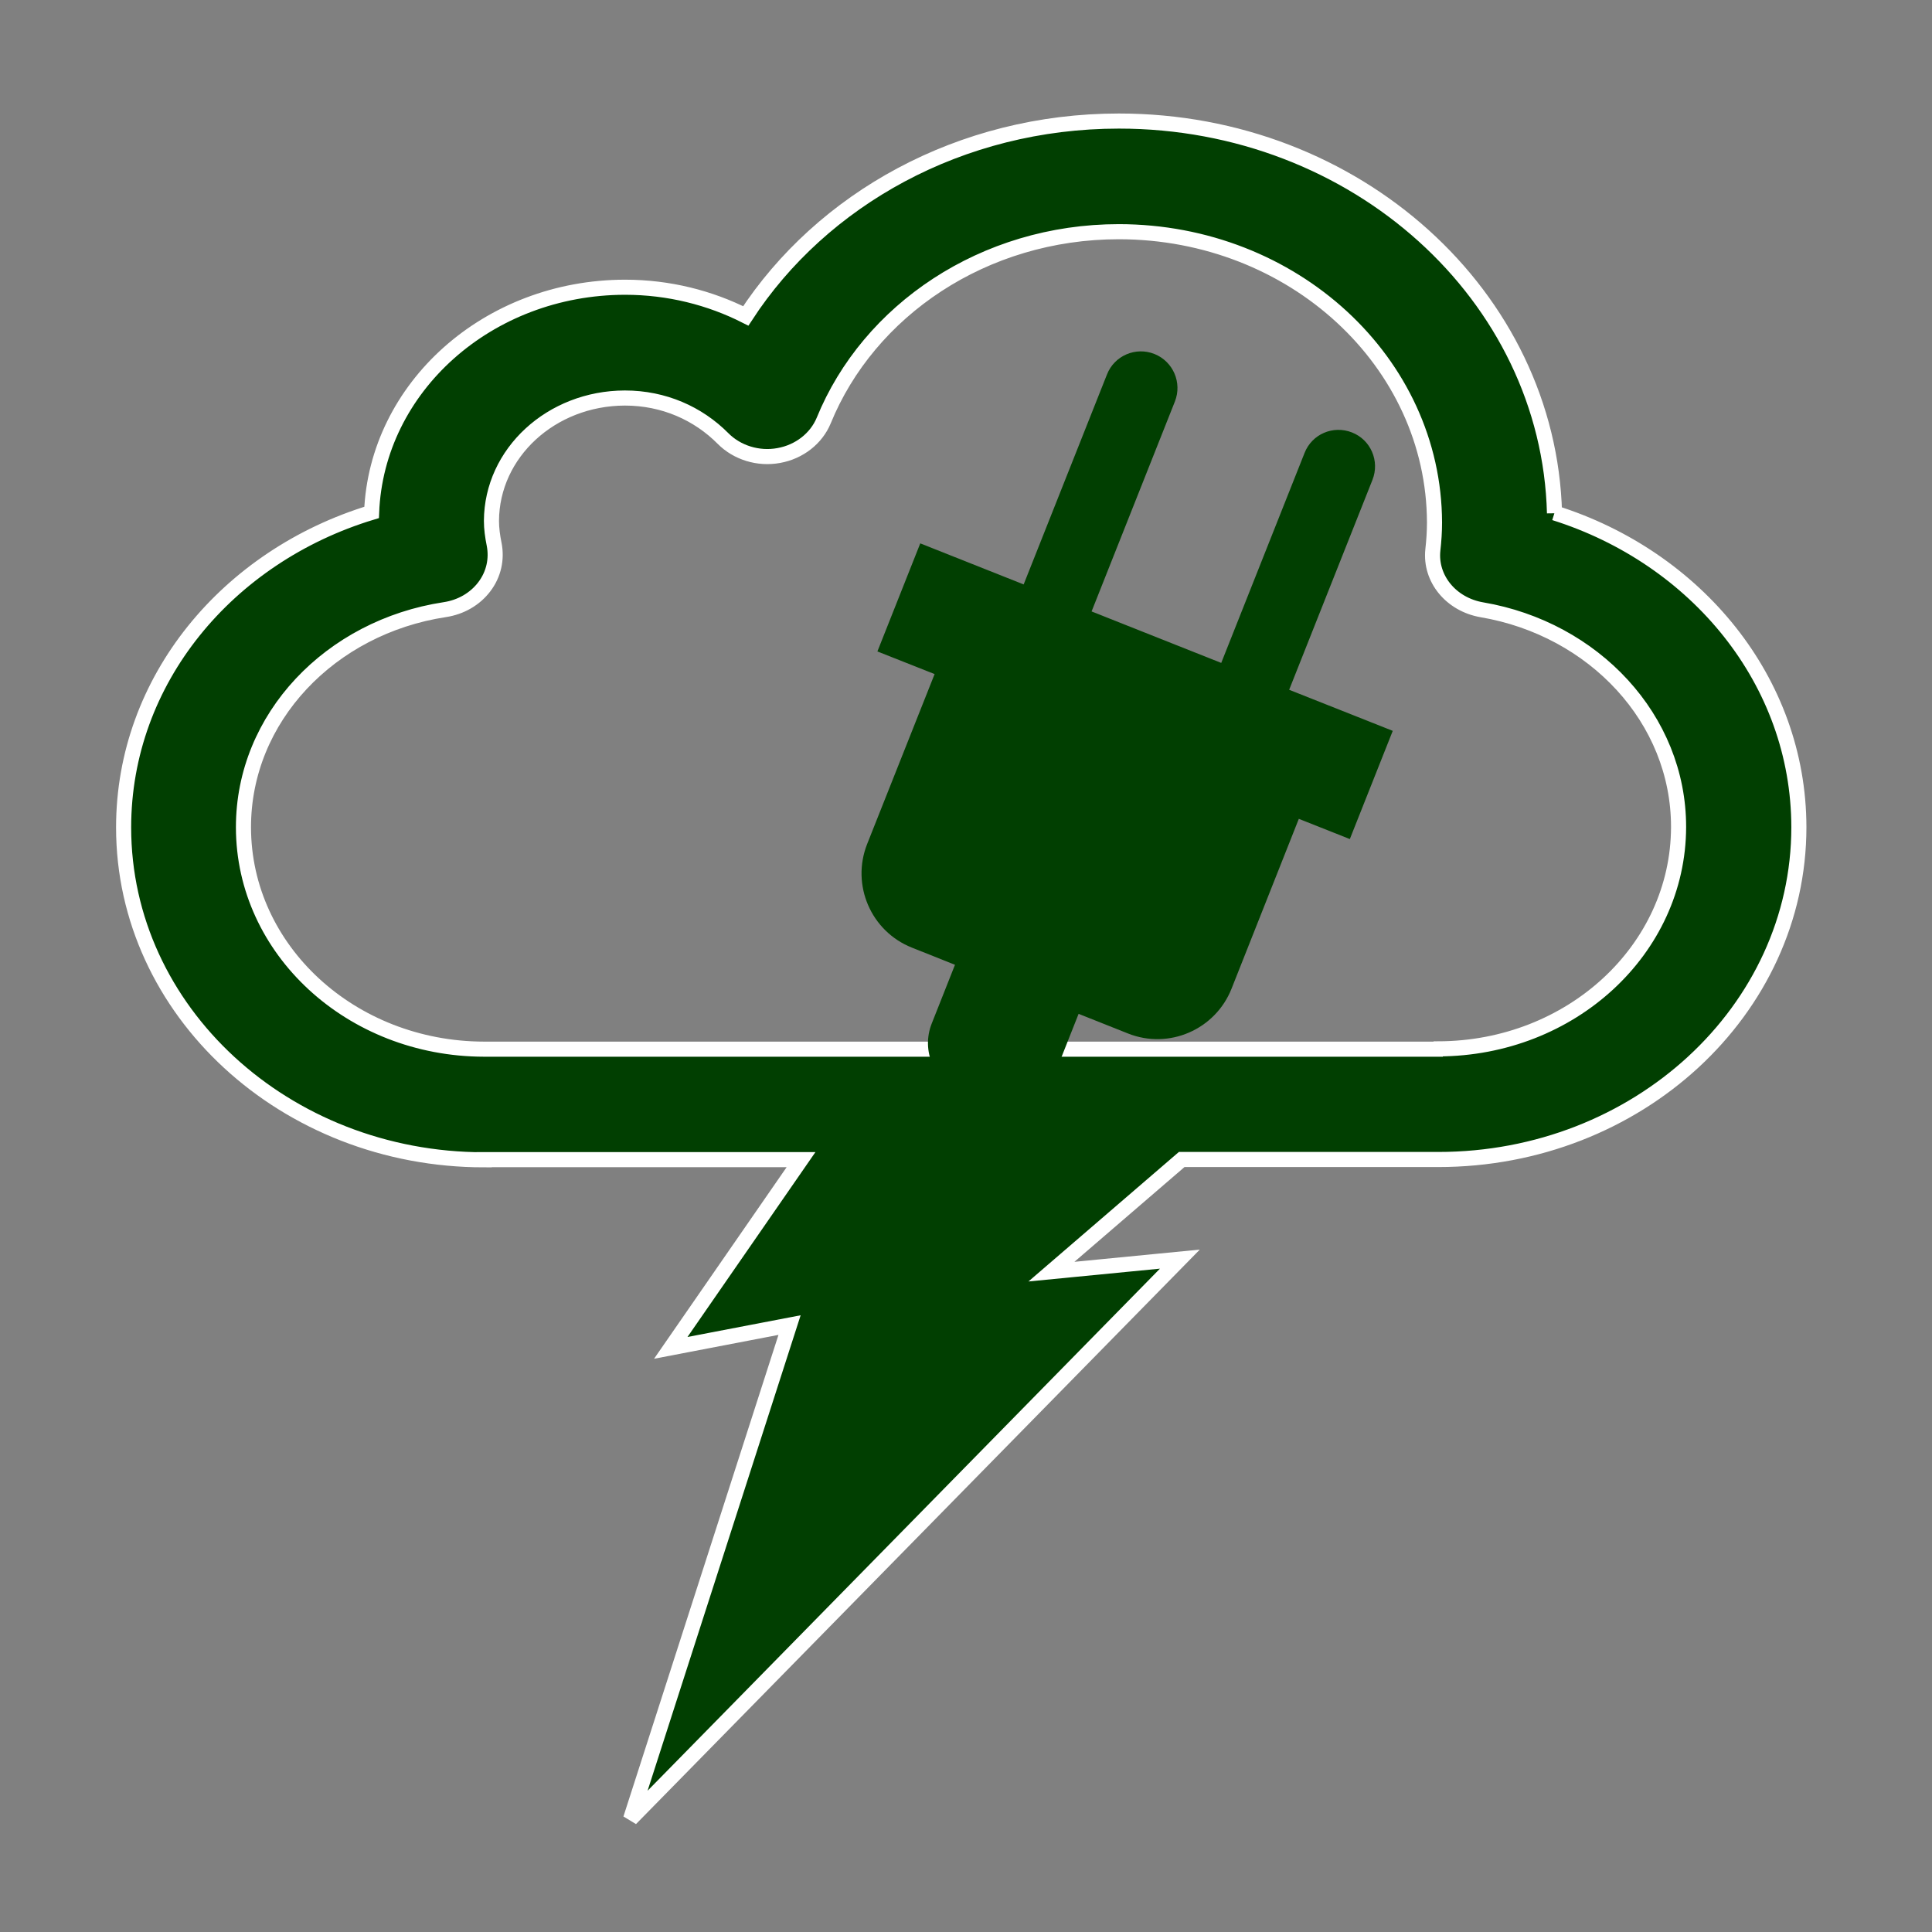
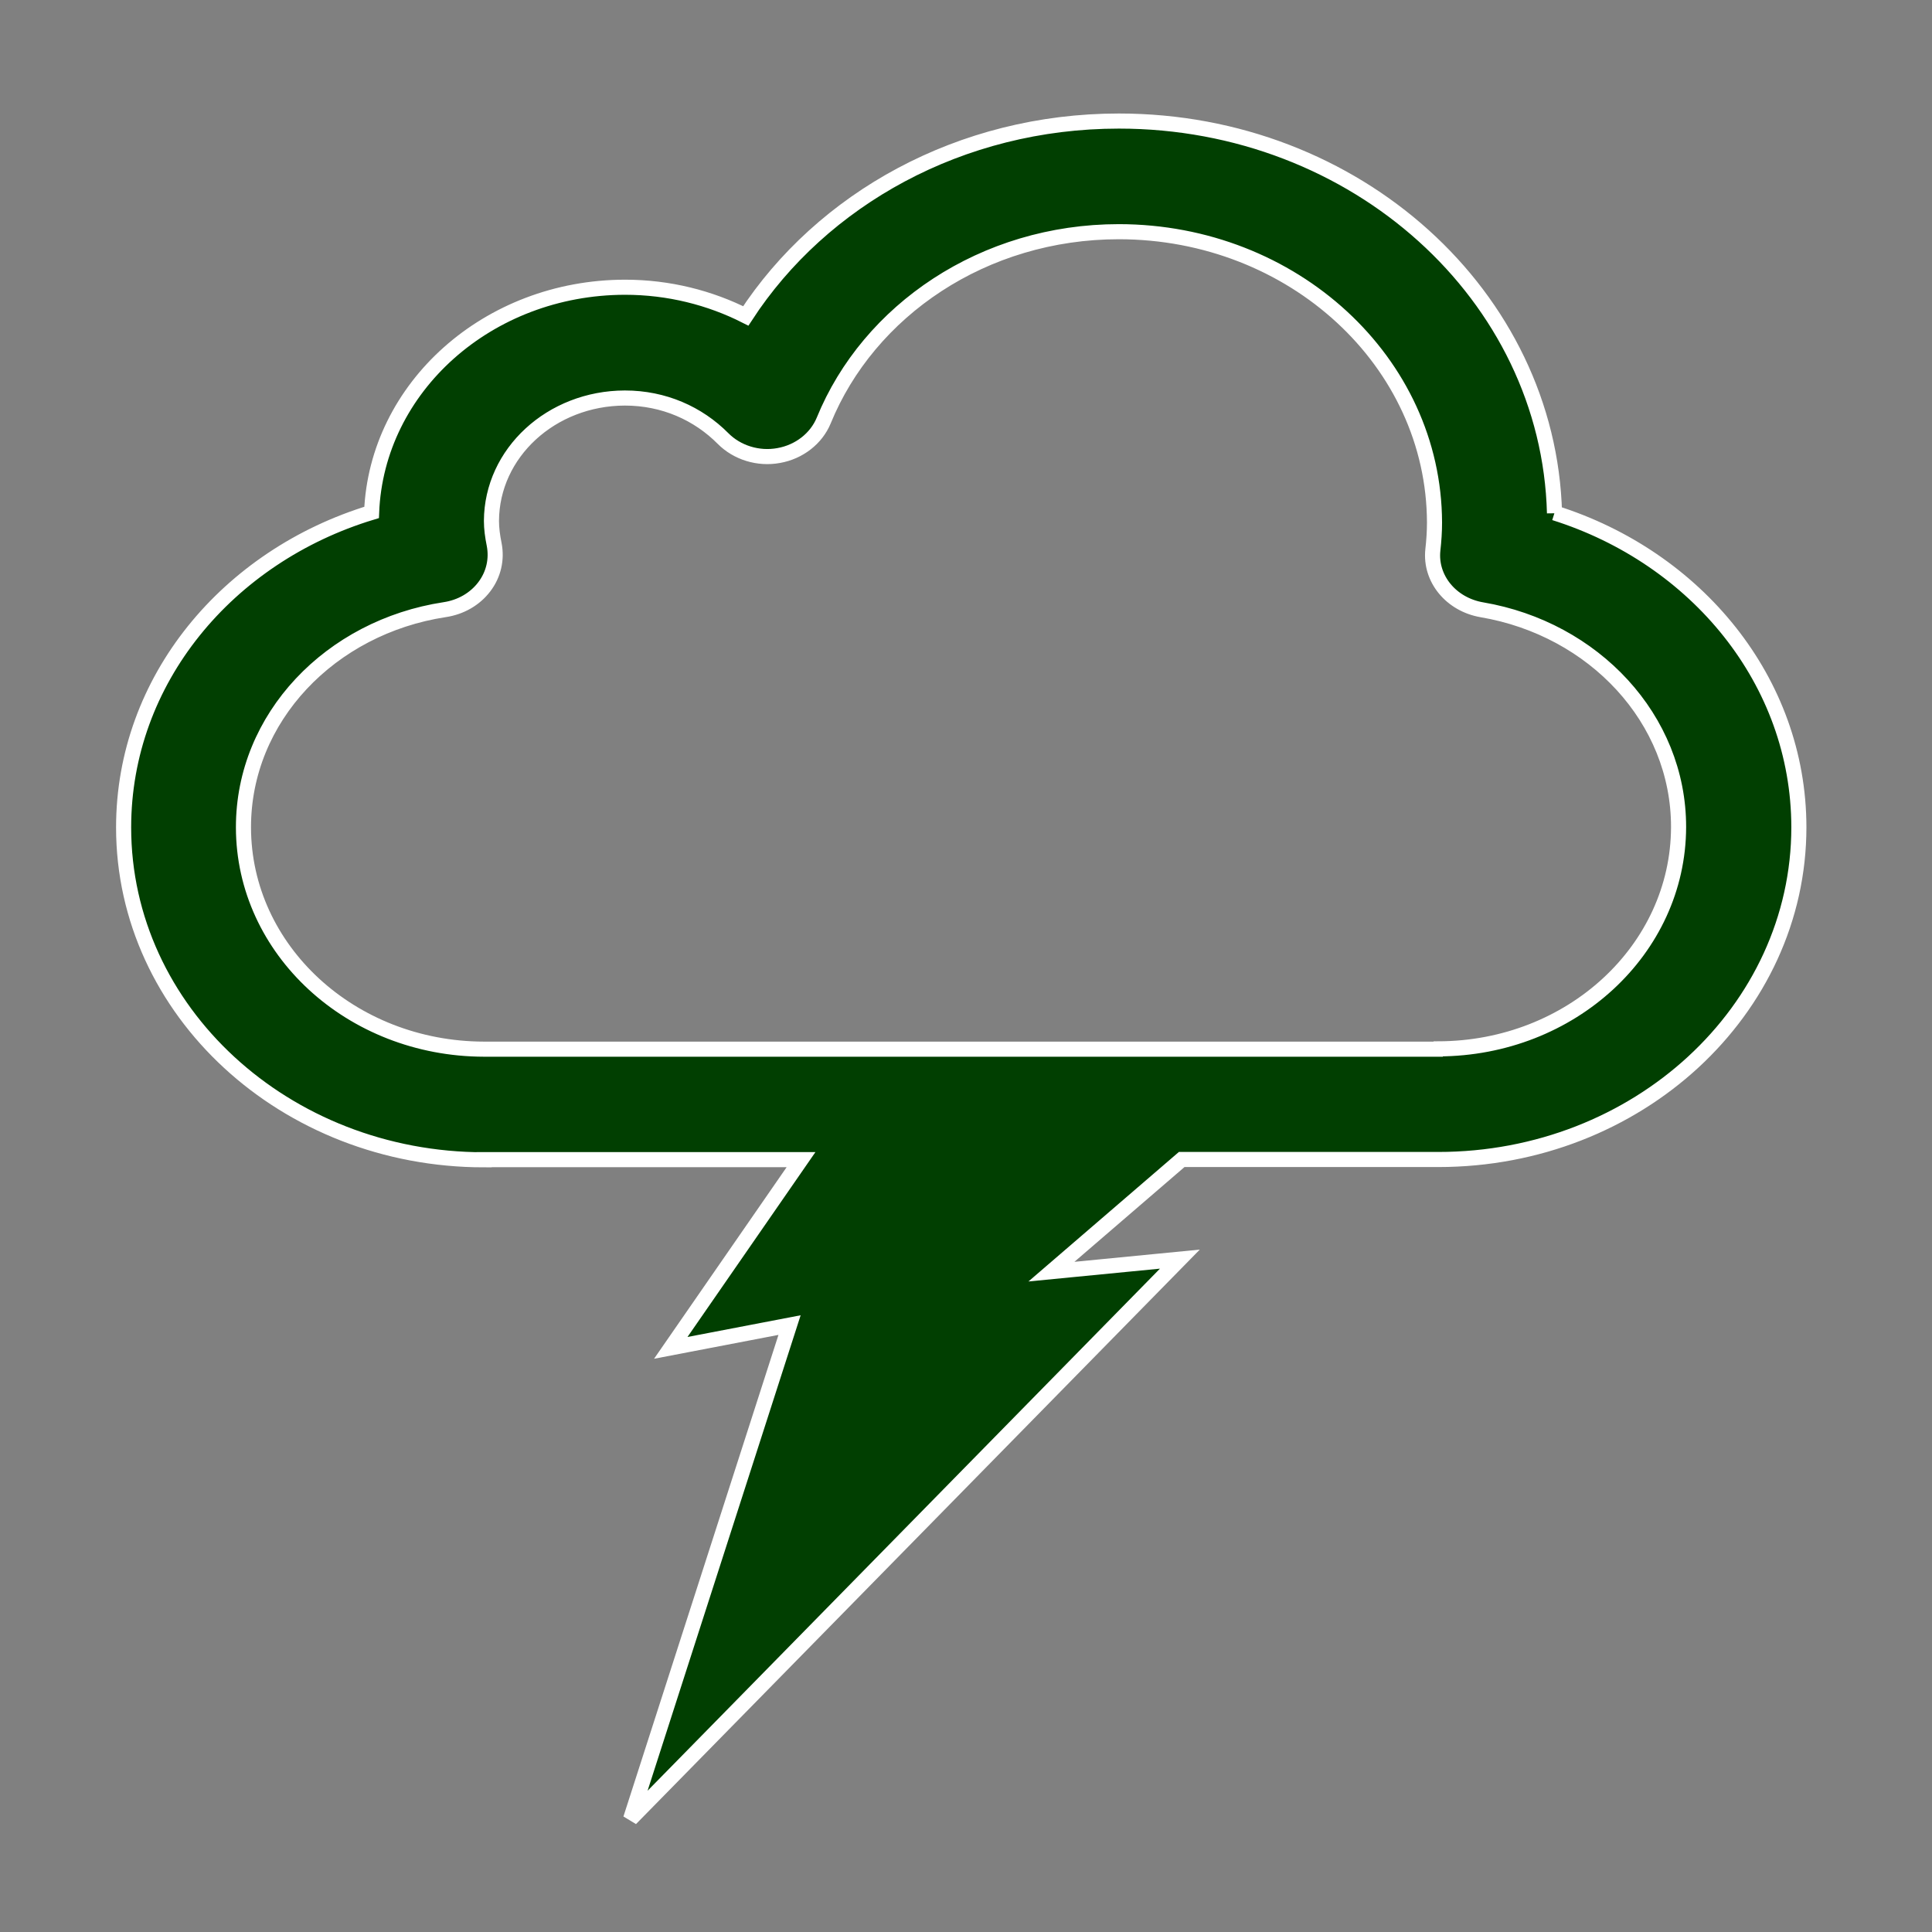
<svg xmlns="http://www.w3.org/2000/svg" xmlns:xlink="http://www.w3.org/1999/xlink" height="128" width="128">
  <rect width="100%" height="100%" fill="#808080" stroke="none" />
  <title>CloudApps</title>
  <a href="https://www.fx.ynh.fr/" xlink:href="https://www.fx.ynh.fr/">
    <g class="layer">
      <title>CloudApps</title>
      <path transform="matrix(1 0 0 1 0 0)" stroke="#ffffff" id="svg_14" fill="#013f01" d="m102.99,34c-0.37,-14.4 -13.15,-25.98 -28.86,-25.98c-10.51,0 -19.68,5.18 -24.72,12.91c-2.37,-1.2 -5.1,-1.9 -8,-1.9c-9.08,0.01 -16.46,6.63 -16.79,14.92c-9.53,2.89 -16.43,11.1 -16.43,20.87c0,12.16 10.7,22.02 23.89,22.02l0,-0.01l20.99,0l-8.63,12.47l7.87,-1.51l-10.53,32.71l36.39,-37.08l-8.51,0.83l8.63,-7.43l17,0c13.19,0 23.89,-9.87 23.89,-22.02c-0.01,-9.68 -6.79,-17.86 -16.19,-20.82zm-7.71,35.51l-63.22,0c-8.8,-0.02 -15.92,-6.58 -15.93,-14.69c-0.01,-7.28 5.77,-13.28 13.34,-14.43c1.06,-0.16 2,-0.7 2.62,-1.52c0.62,-0.82 0.84,-1.82 0.65,-2.8c-0.11,-0.54 -0.18,-1.06 -0.18,-1.56c0.02,-4.5 3.96,-8.13 8.84,-8.14c2.58,0 4.85,1.02 6.5,2.68c0.93,0.94 2.34,1.38 3.69,1.13c1.36,-0.24 2.49,-1.13 2.98,-2.31c2.98,-7.31 10.6,-12.52 19.56,-12.52c11.54,0.01 20.88,8.63 20.91,19.27c0,0.59 -0.04,1.2 -0.11,1.82c-0.2,1.9 1.21,3.61 3.25,3.96c7.41,1.26 13.04,7.22 13.03,14.4c-0.02,8.11 -7.12,14.67 -15.92,14.69z" />
-       <path stroke-width="0" stroke="#ffffff" id="svg_15" fill="#013f01" d="m92.27,48.42l-6.86,-2.72l5.52,-13.91c0.49,-1.24 -0.11,-2.65 -1.36,-3.14c-1.25,-0.49 -2.65,0.11 -3.14,1.36l-5.52,13.91l-8.59,-3.41l5.52,-13.91c0.49,-1.24 -0.11,-2.65 -1.36,-3.15c-1.24,-0.49 -2.65,0.11 -3.14,1.36l-5.52,13.91l-6.85,-2.72l-2.84,7.16l3.79,1.5l-4.47,11.26c-1.07,2.71 0.25,5.78 2.96,6.86l2.86,1.14l-1.54,3.89c-0.72,1.81 0.17,3.85 1.98,4.57l1.64,0.65c1.81,0.72 3.85,-0.17 4.57,-1.97l1.54,-3.89l3.27,1.3c2.71,1.08 5.78,-0.25 6.86,-2.96l4.46,-11.26l3.38,1.34l2.84,-7.16z" />
    </g>
  </a>
</svg>